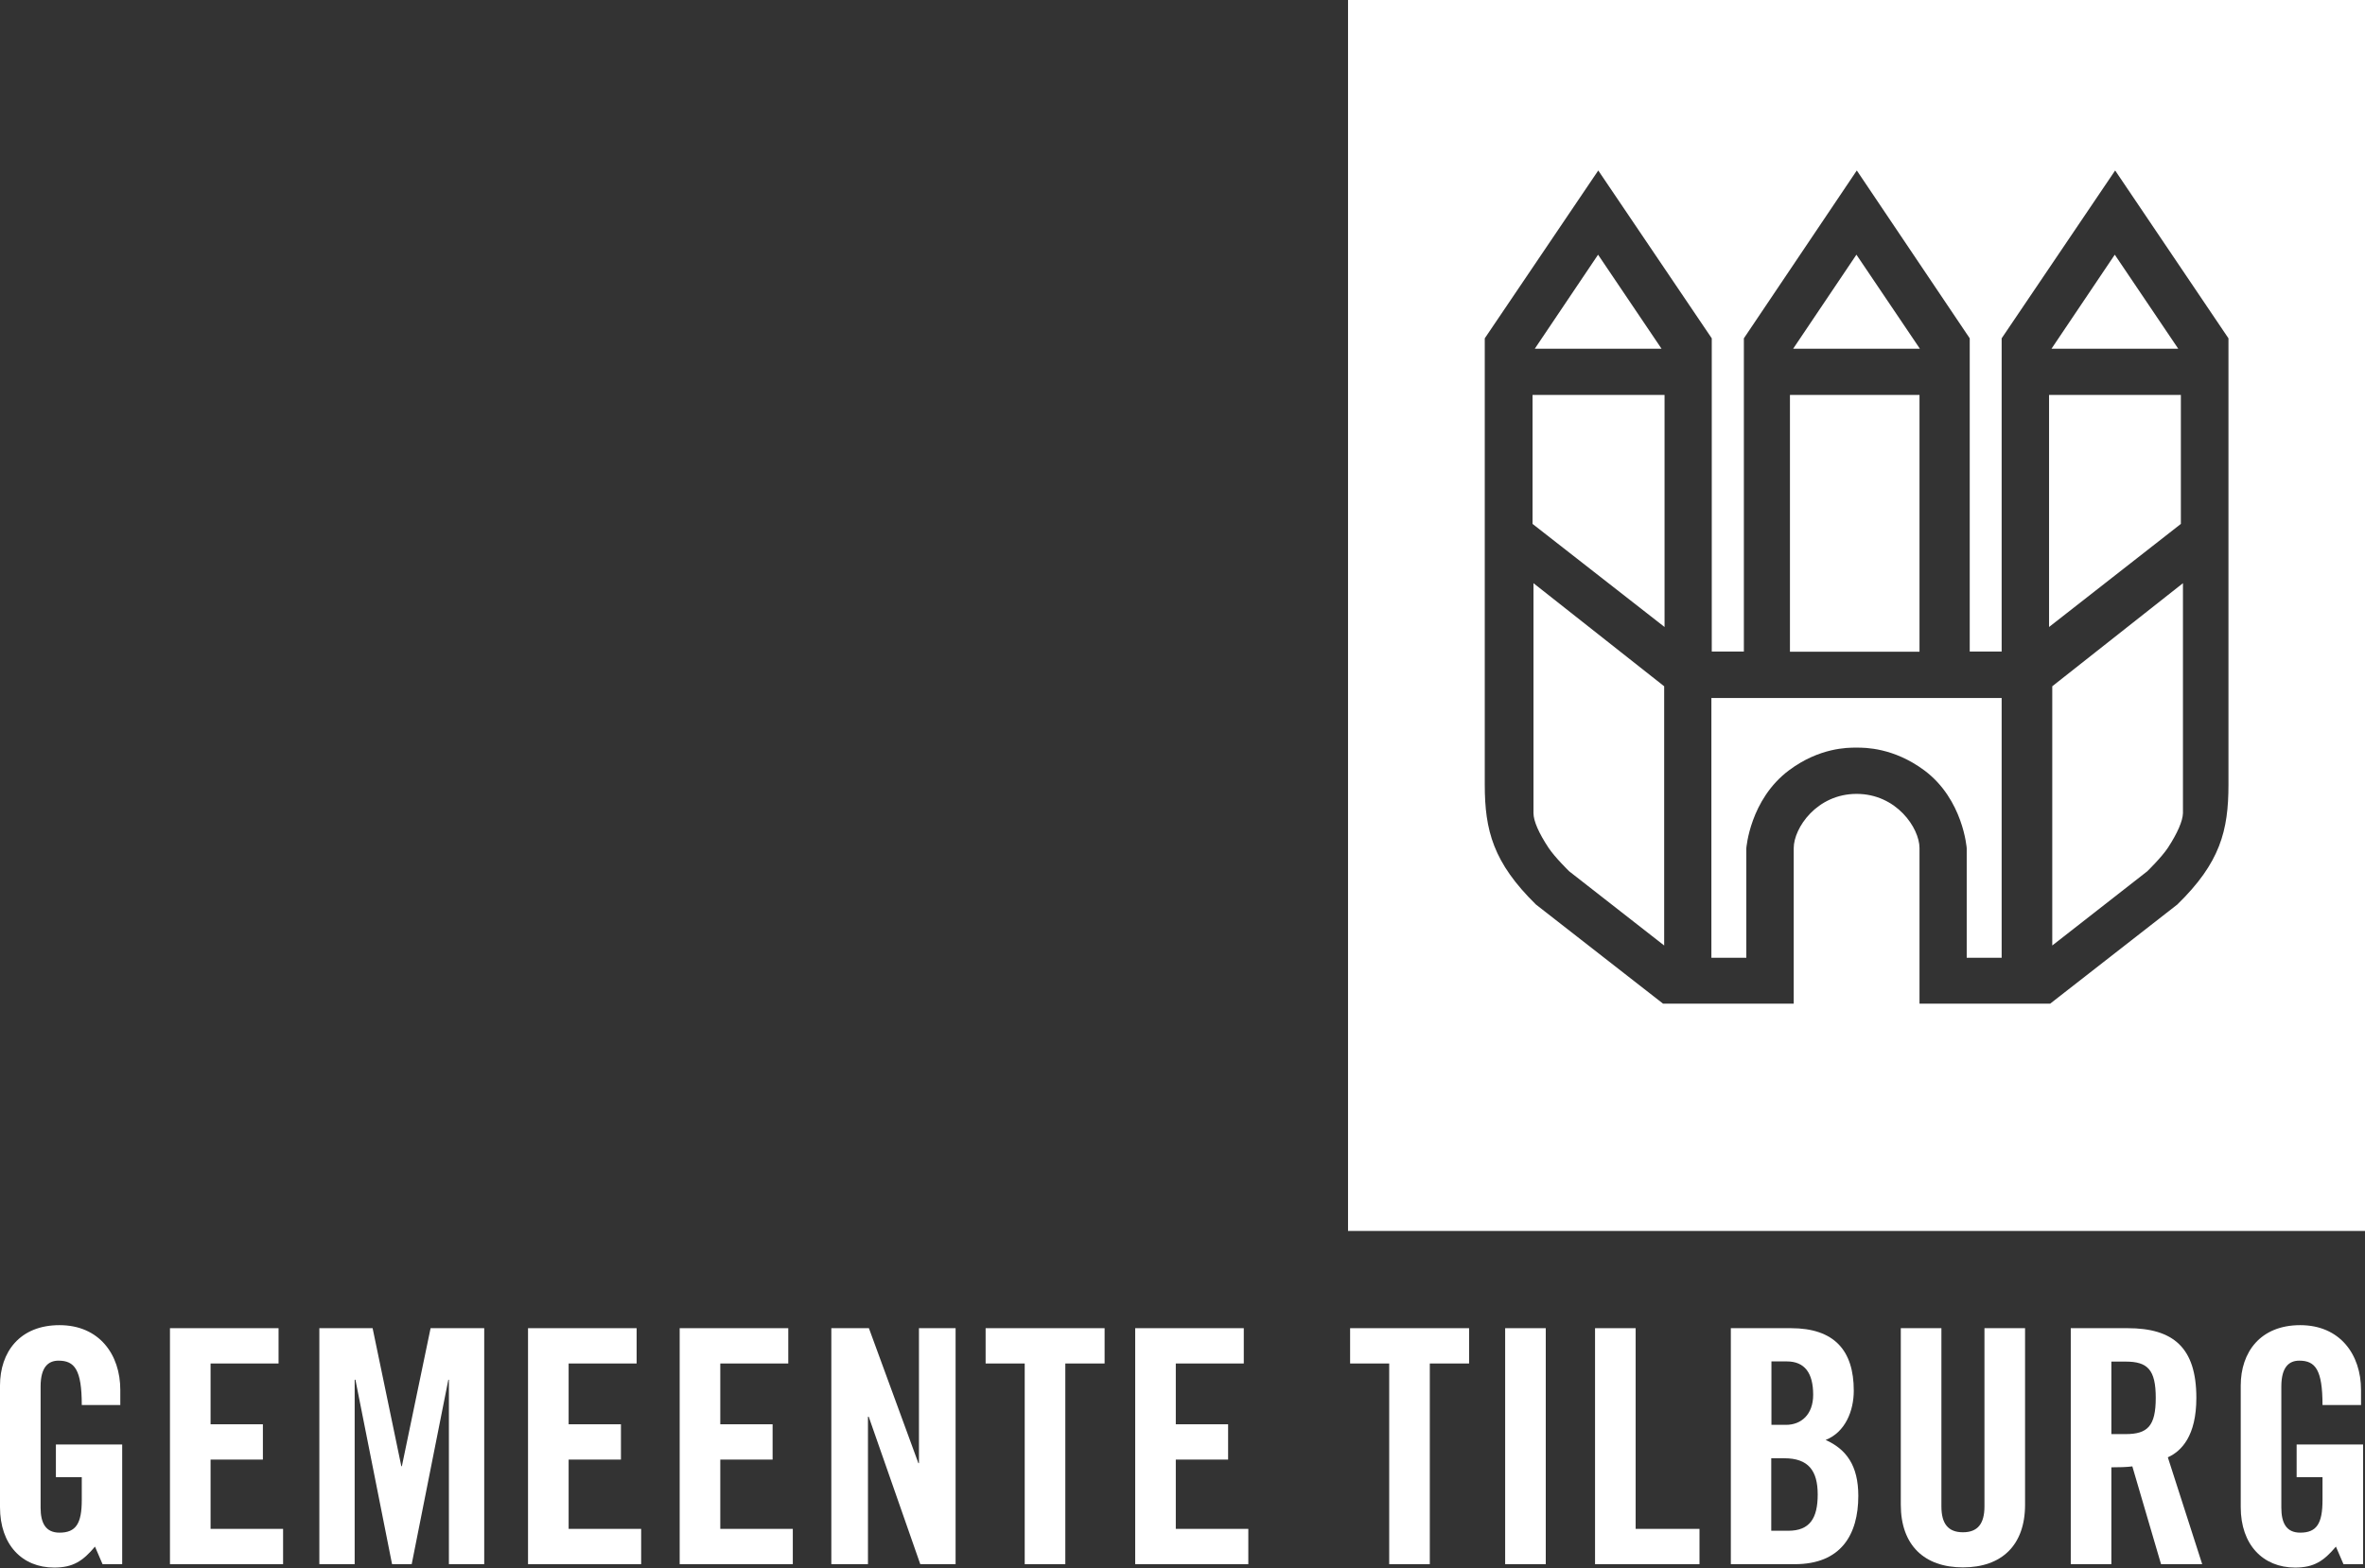
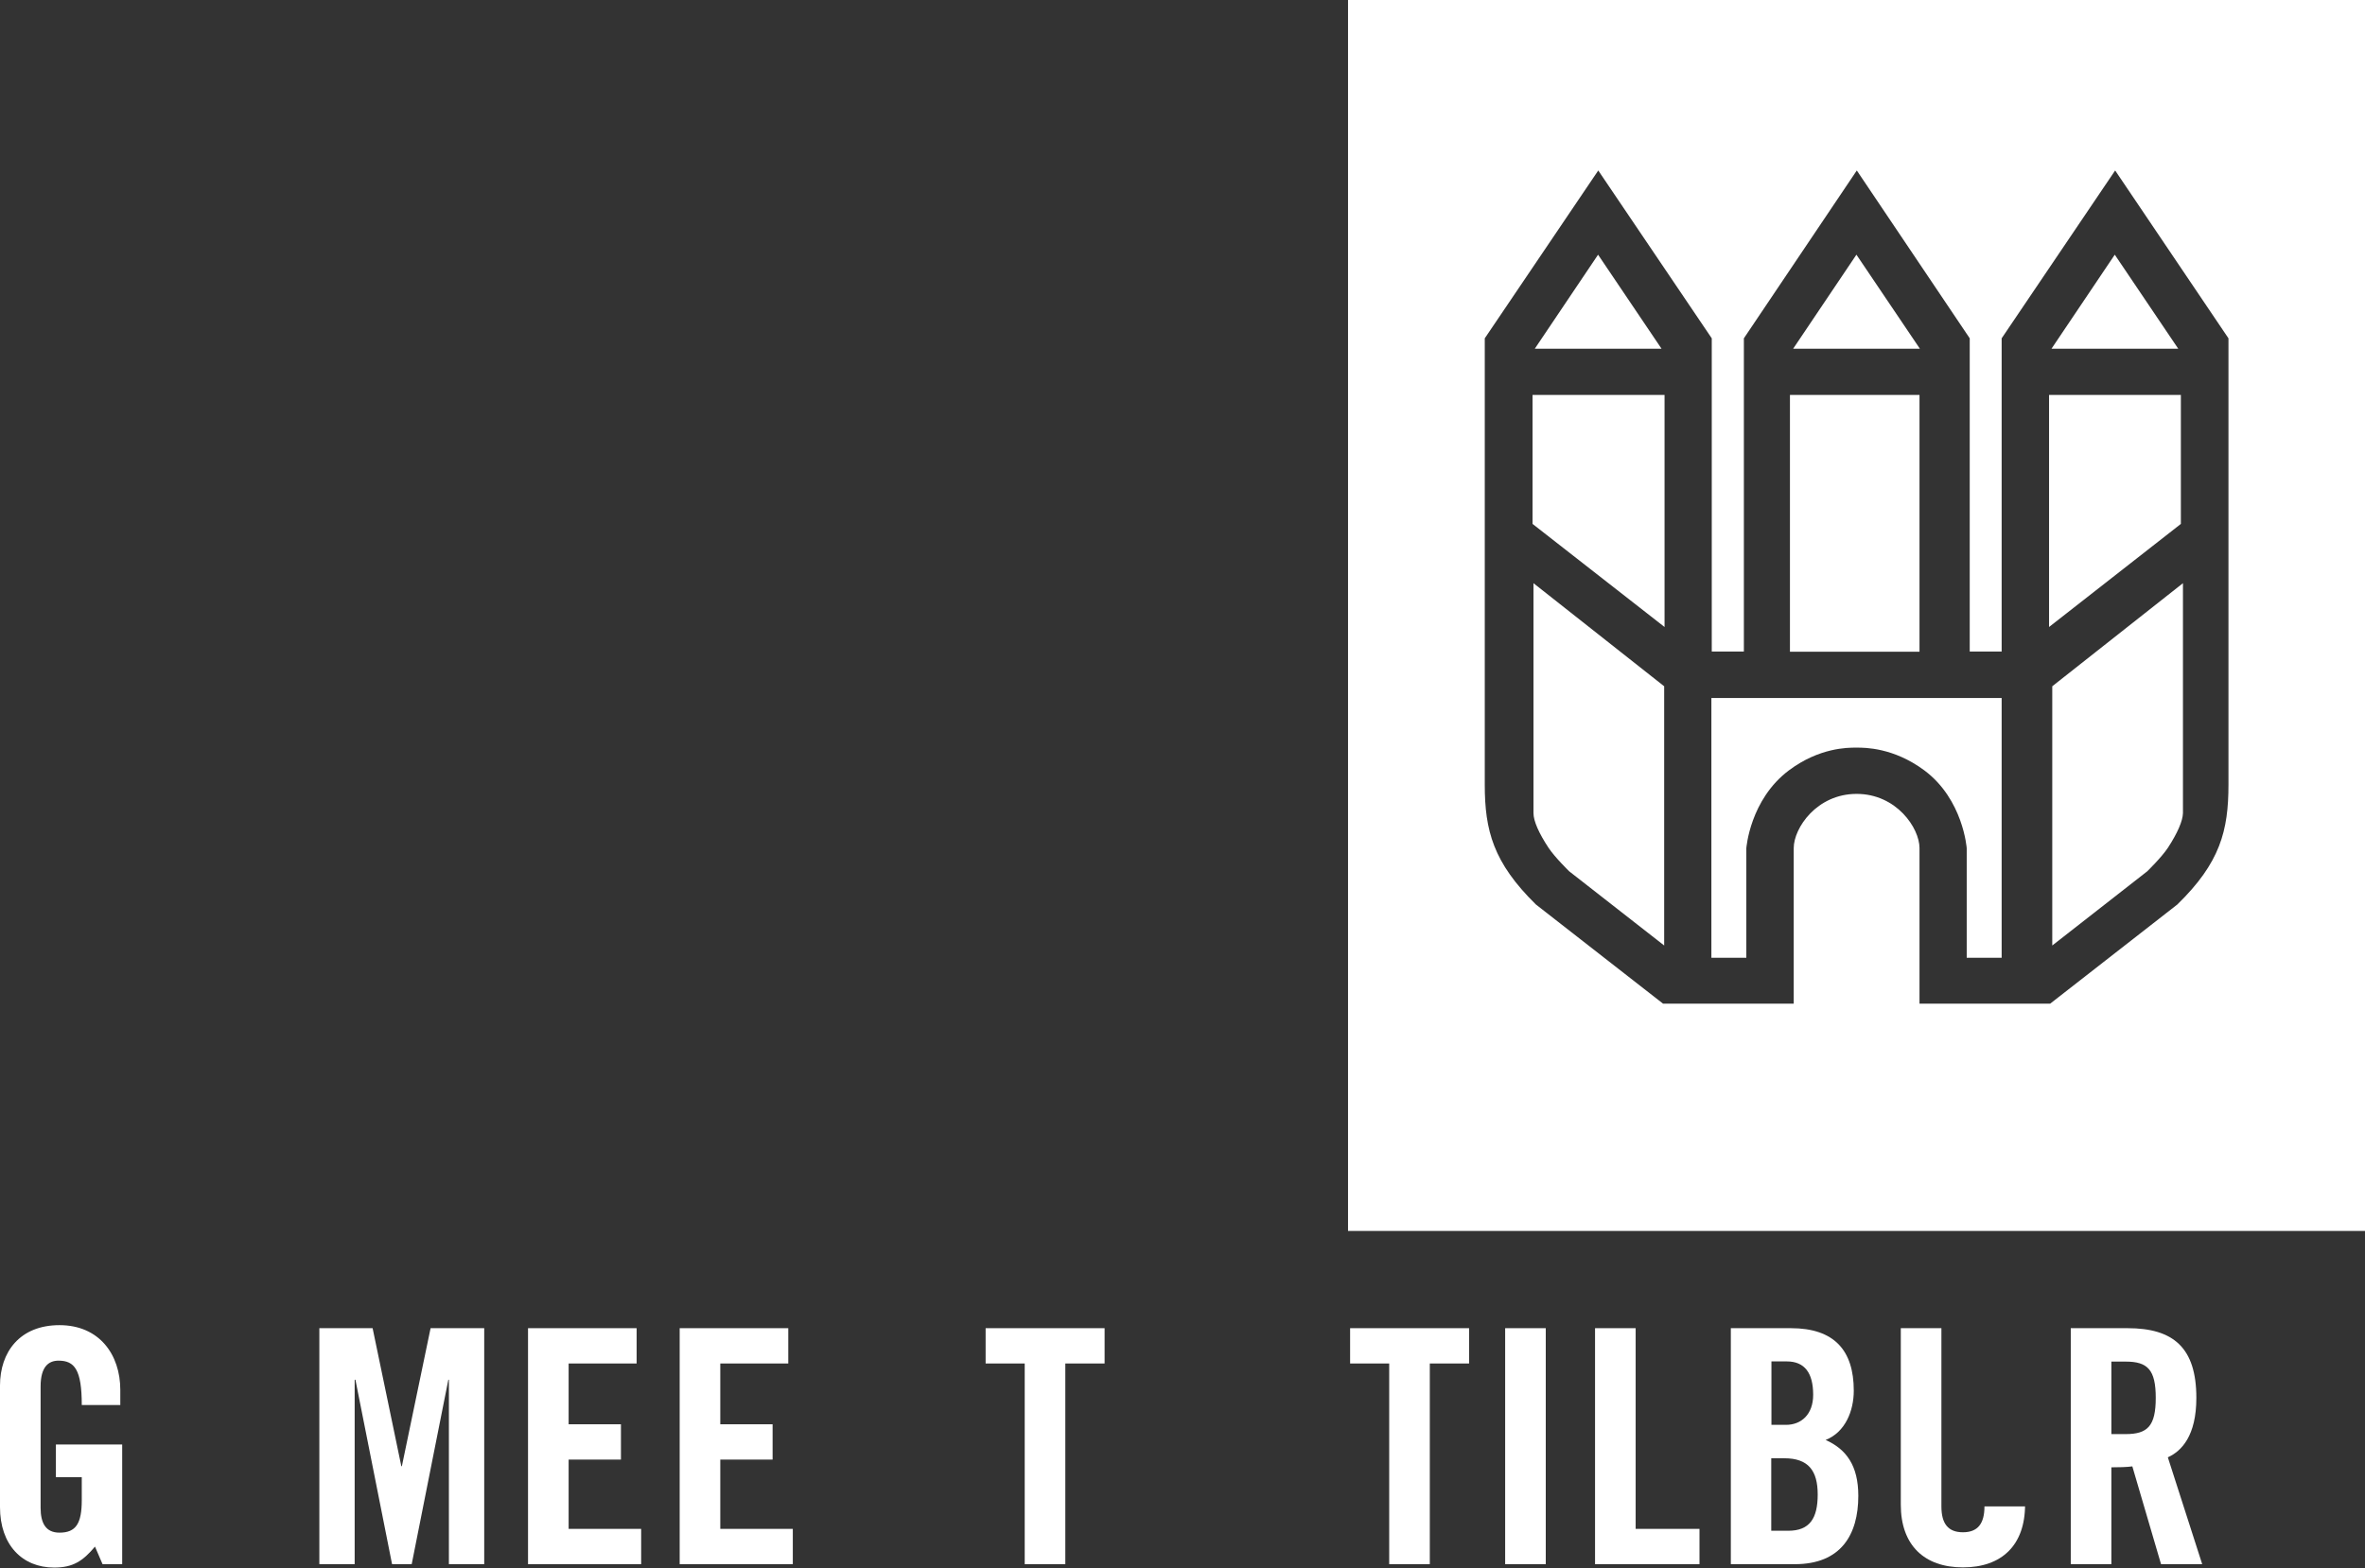
<svg xmlns="http://www.w3.org/2000/svg" width="674" height="447" viewBox="0 0 674 447" fill="none">
  <rect x="0" y="0" width="674" height="447" fill="#333333" stroke="none" />
  <g clip-path="url(#clip0_14629_121)">
    <path fill-rule="evenodd" clip-rule="evenodd" d="M384.174 0H674.054V350.913H384.174V0ZM620.503 257.857C632.721 245.962 635.089 236.813 635.089 223.68V96.447L602.796 48.6L570.45 96.447V185.736H561.354V96.447L529.169 48.6L496.984 96.447V185.736H487.834V96.447L455.488 48.6L423.142 96.447V223.68C423.142 236.759 425.564 245.908 437.727 257.857C437.781 257.91 473.949 286.113 473.949 286.113H511.193V241.764C511.193 236.059 517.759 226.317 529.115 226.317C540.471 226.317 547.038 236.059 547.038 241.764V286.113H584.282C584.282 286.113 620.396 257.964 620.503 257.857ZM620.772 99.407H584.712H584.658L602.688 72.605L620.772 99.407ZM547.145 99.407H511.031L529.061 72.605L547.145 99.407ZM547.038 185.79H510.116V112.594H547.038V185.79ZM473.518 99.407H437.404L455.434 72.605L473.518 99.407ZM437.027 166.253L474.272 195.639V269.536L447.2 248.384C447.2 248.384 443.163 244.455 441.333 241.71C438.588 237.566 437.027 234.068 437.027 231.807V166.253ZM474.379 112.594V178.74L436.758 149.353V112.594H474.379ZM487.727 198.976H570.45V273.034H560.493V241.818C560.493 241.818 559.524 227.878 548.383 219.59C539.643 213.114 531.47 213.127 529.254 213.131C529.205 213.131 529.158 213.131 529.115 213.131C529.058 213.131 528.996 213.131 528.929 213.131C526.606 213.125 518.532 213.103 509.847 219.59C498.706 227.932 497.684 241.818 497.684 241.818V273.034H487.727V198.976ZM621.526 112.594V149.353L583.959 178.74V112.594H621.526ZM584.874 195.639L622.118 166.253V231.807C622.064 234.014 620.557 237.512 617.812 241.71C615.982 244.455 611.946 248.384 611.946 248.384L584.874 269.536V195.639Z" fill="white" />
    <path d="M15.931 411.784H34.822V445.907H29.225L27.072 440.901C23.627 444.992 20.829 446.875 15.447 446.875C6.297 446.875 0 440.363 0 429.653V394.992C0 385.466 5.597 377.769 16.954 377.769C28.31 377.769 34.284 386.165 34.284 396.23V400.536H23.305C23.305 390.471 21.259 387.888 16.684 387.888C13.886 387.888 11.572 389.556 11.572 395.261V429.814C11.572 434.12 12.971 436.919 16.954 436.919C21.636 436.919 23.305 434.335 23.305 427.608V421.095H15.931V411.946V411.784Z" fill="white" />
-     <path d="M48.439 445.907V378.63H79.386V388.695H60.01V406.025H74.919V416.09H60.01V435.842H80.677V445.907H48.439Z" fill="white" />
    <path d="M137.998 378.63V445.907H127.933V393.324H127.772L117.331 445.907H111.733L101.292 393.324H101.077V445.907H91.012V378.63H106.19L114.371 417.974H114.532L122.713 378.63H137.89H137.998Z" fill="white" />
    <path d="M150.483 445.907V378.63H181.43V388.695H162.055V406.025H176.963V416.09H162.055V435.842H182.722V445.907H150.483Z" fill="white" />
    <path d="M193.703 445.907V378.63H224.65V388.695H205.275V406.025H220.183V416.09H205.275V435.842H225.942V445.907H193.703Z" fill="white" />
-     <path d="M236.92 445.907V378.63H247.63L261.731 417.112H261.893V378.63H272.334V445.907H262.27L247.576 403.872H247.361V445.907H236.92Z" fill="white" />
    <path d="M292.086 388.695H280.892V378.63H314.799V388.695H303.604V445.907H292.033V388.695H292.086Z" fill="white" />
-     <path d="M323.518 445.907V378.63H354.465V388.695H335.089V406.025H349.998V416.09H335.089V435.842H355.756V445.907H323.518Z" fill="white" />
    <path d="M395.962 388.695H384.767V378.63H418.675V388.695H407.48V445.907H395.908V388.695H395.962Z" fill="white" />
    <path d="M428.955 445.907V378.63H440.526V445.907H428.955Z" fill="white" />
    <path d="M454.572 445.907V378.63H466.144V435.842H484.335V445.907H454.626H454.572Z" fill="white" />
    <path d="M493.269 378.63H510.384C522.763 378.63 528.307 384.981 528.307 396.445C528.307 402.204 525.885 408.286 520.287 410.492C526.154 413.13 529.598 417.758 529.598 426.423C529.598 437.511 524.647 445.907 511.515 445.907H493.269V378.63ZM504.787 406.187H508.985C513.345 406.187 516.735 403.227 516.735 397.629C516.735 391.386 514.313 388.103 509.2 388.103H504.841V406.187H504.787ZM504.787 436.38H509.631C515.766 436.38 518.027 432.828 518.027 426.047C518.027 419.265 515.39 415.713 508.501 415.713H504.787V436.38Z" fill="white" />
-     <path d="M541.708 378.63H553.28V429.437C553.28 434.389 555.217 436.811 559.415 436.811C563.613 436.811 565.551 434.389 565.551 429.437V378.63H577.122V428.953C577.122 440.525 570.448 446.822 559.415 446.822C548.382 446.822 541.708 440.471 541.708 428.953V378.63Z" fill="white" />
+     <path d="M541.708 378.63H553.28V429.437C553.28 434.389 555.217 436.811 559.415 436.811C563.613 436.811 565.551 434.389 565.551 429.437H577.122V428.953C577.122 440.525 570.448 446.822 559.415 446.822C548.382 446.822 541.708 440.471 541.708 428.953V378.63Z" fill="white" />
    <path d="M601.718 445.907H590.147V378.63H606.347C619.318 378.63 625.938 384.12 625.938 398.49C625.938 409.308 621.74 413.668 617.811 415.444L627.606 445.907H615.873L607.692 418.027C606.185 418.243 603.763 418.296 601.718 418.296V445.853V445.907ZM601.718 408.824H605.809C612.052 408.824 614.366 406.51 614.366 398.49C614.366 390.471 612.052 388.157 605.809 388.157H601.718V408.824Z" fill="white" />
-     <path d="M654.516 411.784H673.461V445.907H667.864L665.711 440.901C662.267 444.992 659.468 446.875 654.086 446.875C644.936 446.875 638.585 440.363 638.585 429.653V394.992C638.585 385.466 644.183 377.769 655.539 377.769C666.895 377.769 672.869 386.165 672.869 396.23V400.536H661.89C661.89 390.471 659.845 387.888 655.27 387.888C652.471 387.888 650.157 389.556 650.157 395.261V429.814C650.157 434.12 651.556 436.919 655.539 436.919C660.222 436.919 661.89 434.335 661.89 427.608V421.095H654.516V411.946V411.784Z" fill="white" />
  </g>
  <defs>
    <clipPath id="clip0_14629_121">
      <rect width="674" height="446.822" fill="white" />
    </clipPath>
  </defs>
</svg>